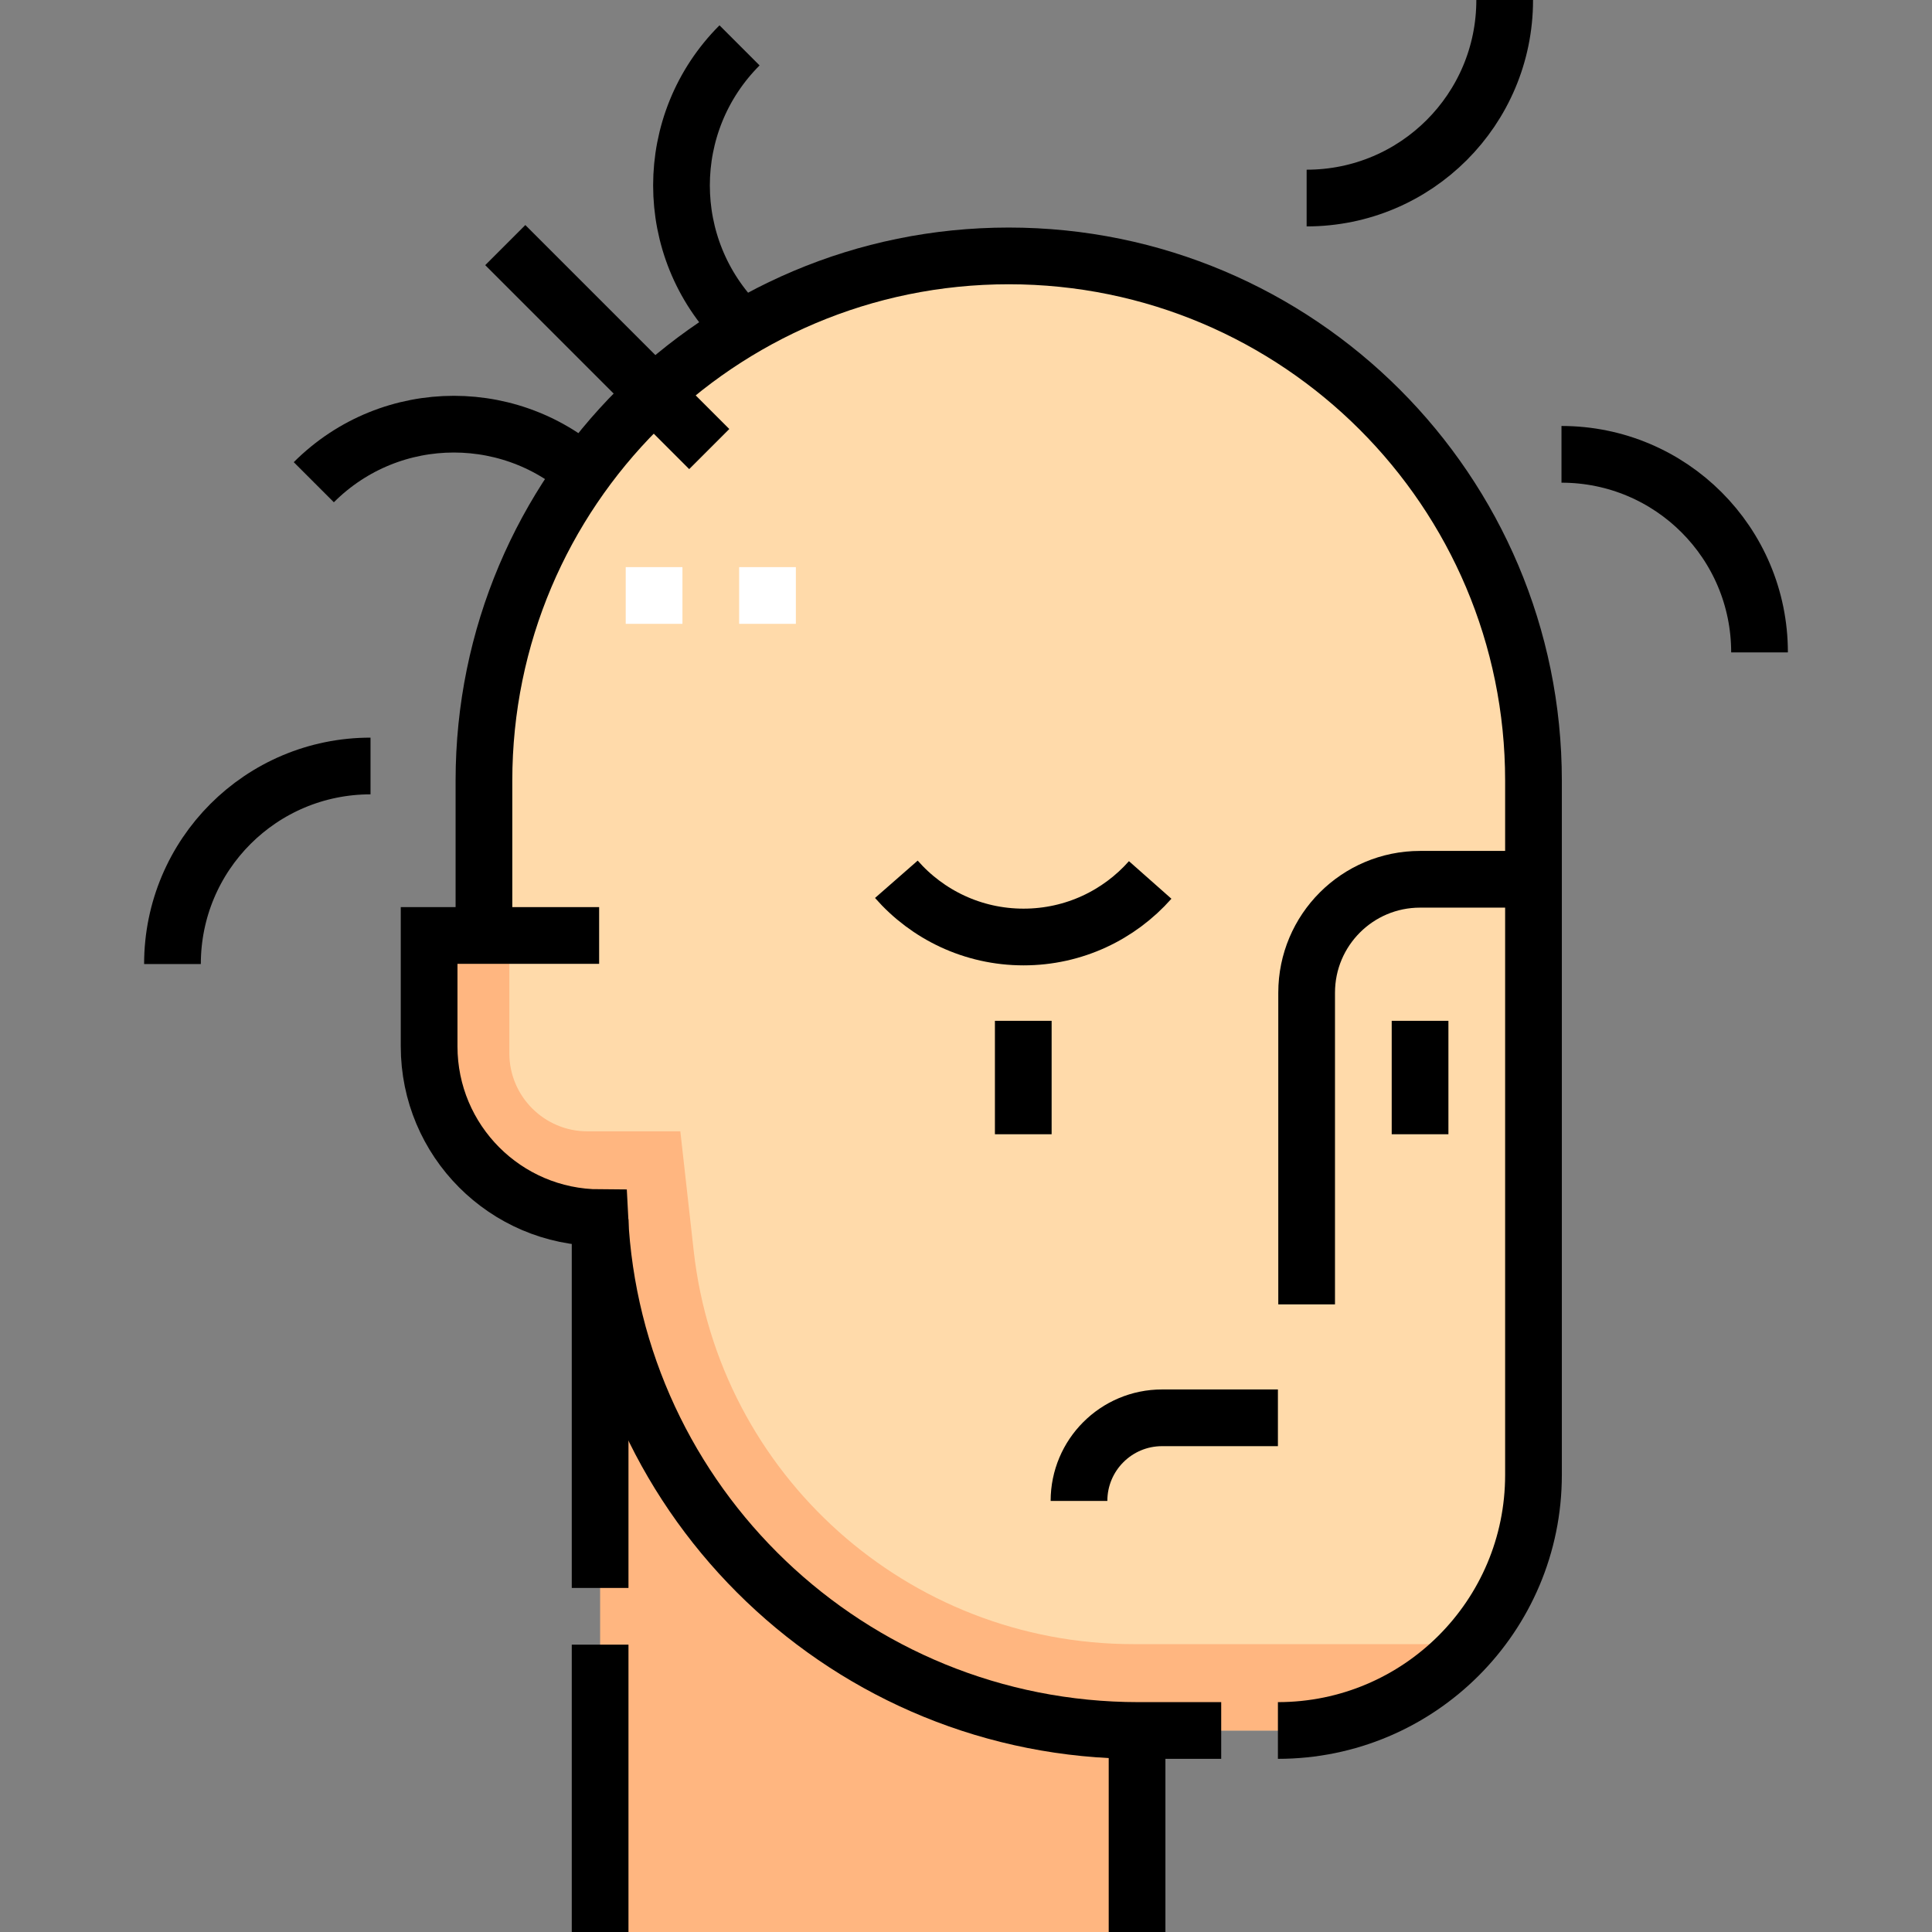
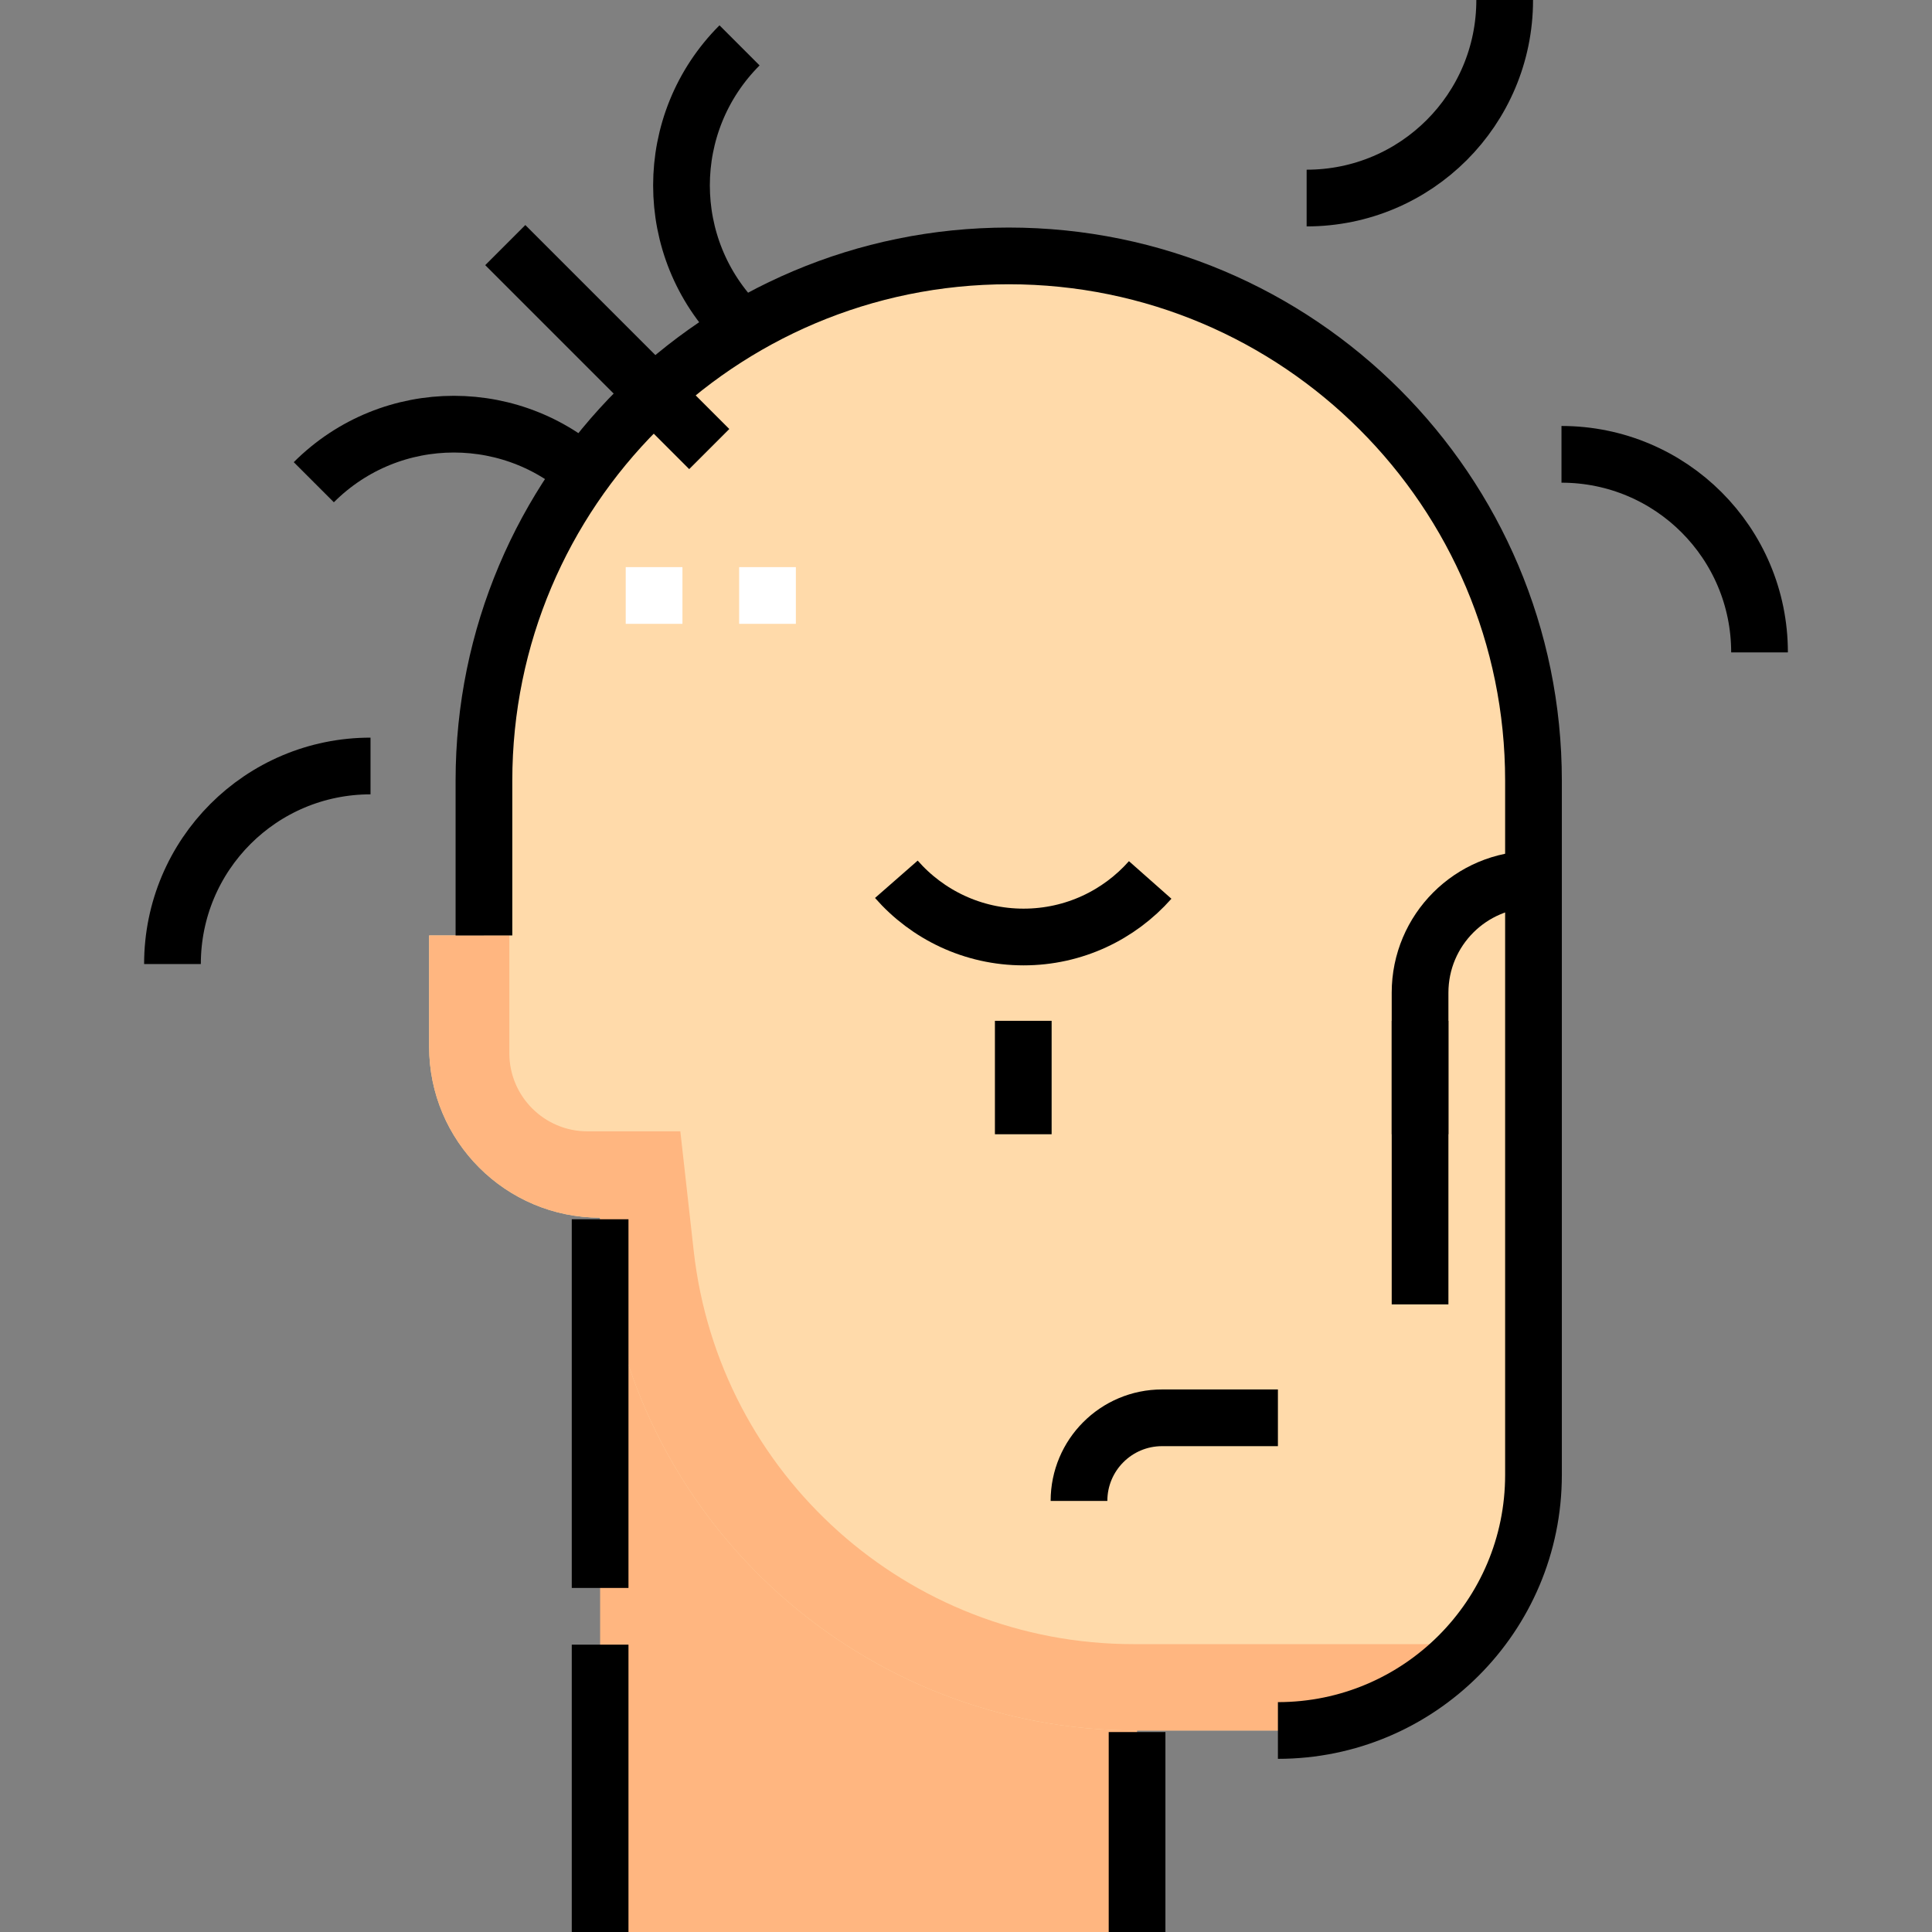
<svg xmlns="http://www.w3.org/2000/svg" height="512" width="512" xml:space="preserve" style="enable-background:new 0 0 511 511;" viewBox="0 0 511 511" y="0px" x="0px" id="Capa_1" version="1.1">
  <rect x="0" y="0" width="511" height="511" fill="#808080" stroke="none" />
  <g>
    <g>
      <g>
        <rect height="190.298" width="142.018" style="fill:#FFB680;" y="320.702" x="158.728" />
        <path d="M300.529,457.701h38.44c36.797,0,66.627-29.83,66.627-66.627l0-184.591     c0-76.656-62.142-138.798-138.798-138.798h0C190.142,67.685,128,129.827,128,206.483v40.942h-14.5v29.416     c0,24.978,20.249,45.227,45.227,45.227h0l1.094,9.781C167.834,403.511,228.423,457.701,300.529,457.701z" style="fill:#FFDAAA;" />
        <path d="M299.774,434.862c-59.595,0-109.67-44.788-116.293-104.013l-3.536-31.619h-24.567     c-11.41,0-20.66-9.25-20.66-20.66v-31.144H113.5v29.416c0,24.978,20.249,45.227,45.227,45.227h0l1.094,9.781     c8.013,71.66,68.601,125.851,140.707,125.851h40.787c16.694,0,32.651-6.873,44.12-19.004l3.626-3.835H299.774z" style="fill:#FFB680;" />
        <line y2="165" x2="173" y1="150" x1="173" style="fill:none;stroke:#FFFFFF;stroke-width:15;stroke-miterlimit:10;" />
        <line y2="165" x2="203" y1="150" x1="203" style="fill:none;stroke:#FFFFFF;stroke-width:15;stroke-miterlimit:10;" />
      </g>
    </g>
    <g>
      <path d="M338,457.701    c37.332,0,67.596-30.264,67.596-67.596V206.483c0-76.656-62.142-138.798-138.798-138.798h0    C190.142,67.685,128,129.827,128,206.483v40.942" style="fill:none;stroke:#000000;stroke-width:15;stroke-miterlimit:10;" />
-       <path d="M323,457.701h-21.872    c-76.432,0-138.822-60.108-142.486-135.632c-24.947-0.096-45.142-20.345-45.142-45.315v-29.329h44.968" style="fill:none;stroke:#000000;stroke-width:15;stroke-miterlimit:10;" />
      <line y2="458.117" x2="300.746" y1="511" x1="300.746" style="fill:none;stroke:#000000;stroke-width:15;stroke-miterlimit:10;" />
      <line y2="511" x2="158.728" y1="435" x1="158.728" style="fill:none;stroke:#000000;stroke-width:15;stroke-miterlimit:10;" />
      <line y2="420" x2="158.728" y1="322.485" x1="158.728" style="fill:none;stroke:#000000;stroke-width:15;stroke-miterlimit:10;" />
      <path d="M237.081,232.563    c8.194,9.358,20.23,15.268,33.646,15.268c13.331,0,25.299-5.835,33.489-15.09" style="fill:none;stroke:#000000;stroke-width:15;stroke-miterlimit:10;" />
-       <path d="M405.596,232.563h-30c-16.569,0-30,13.431-30,30    V345" style="fill:none;stroke:#000000;stroke-width:15;stroke-miterlimit:10;" />
+       <path d="M405.596,232.563c-16.569,0-30,13.431-30,30    V345" style="fill:none;stroke:#000000;stroke-width:15;stroke-miterlimit:10;" />
      <path d="M285.386,396.979L285.386,396.979    c0-12.139,9.84-21.979,21.979-21.979h30.634" style="fill:none;stroke:#000000;stroke-width:15;stroke-miterlimit:10;" />
      <line y2="300" x2="375.596" y1="270" x1="375.596" style="fill:none;stroke:#000000;stroke-width:15;stroke-miterlimit:10;" />
      <line y2="300" x2="270.649" y1="270" x1="270.649" style="fill:none;stroke:#000000;stroke-width:15;stroke-miterlimit:10;" />
      <path d="M195.603,86.081    c-20.473-20.473-20.473-53.607,0-74.081" style="fill:none;stroke:#000000;stroke-width:15;stroke-miterlimit:10;" />
      <path d="M397.979,0    c0,28.954-23.429,52.383-52.383,52.383" style="fill:none;stroke:#000000;stroke-width:15;stroke-miterlimit:10;" />
      <path d="M413,120.167    c28.954,0,52.383,23.429,52.383,52.383" style="fill:none;stroke:#000000;stroke-width:15;stroke-miterlimit:10;" />
      <path d="M45.617,254.983    c0-28.954,23.429-52.383,52.383-52.383" style="fill:none;stroke:#000000;stroke-width:15;stroke-miterlimit:10;" />
      <path d="M157.081,127.544    c-20.473-20.473-53.607-20.474-74.081,0" style="fill:none;stroke:#000000;stroke-width:15;stroke-miterlimit:10;" />
      <line y2="64.825" x2="133.644" y1="118.772" x1="187.591" style="fill:none;stroke:#000000;stroke-width:15;stroke-miterlimit:10;" />
    </g>
  </g>
</svg>